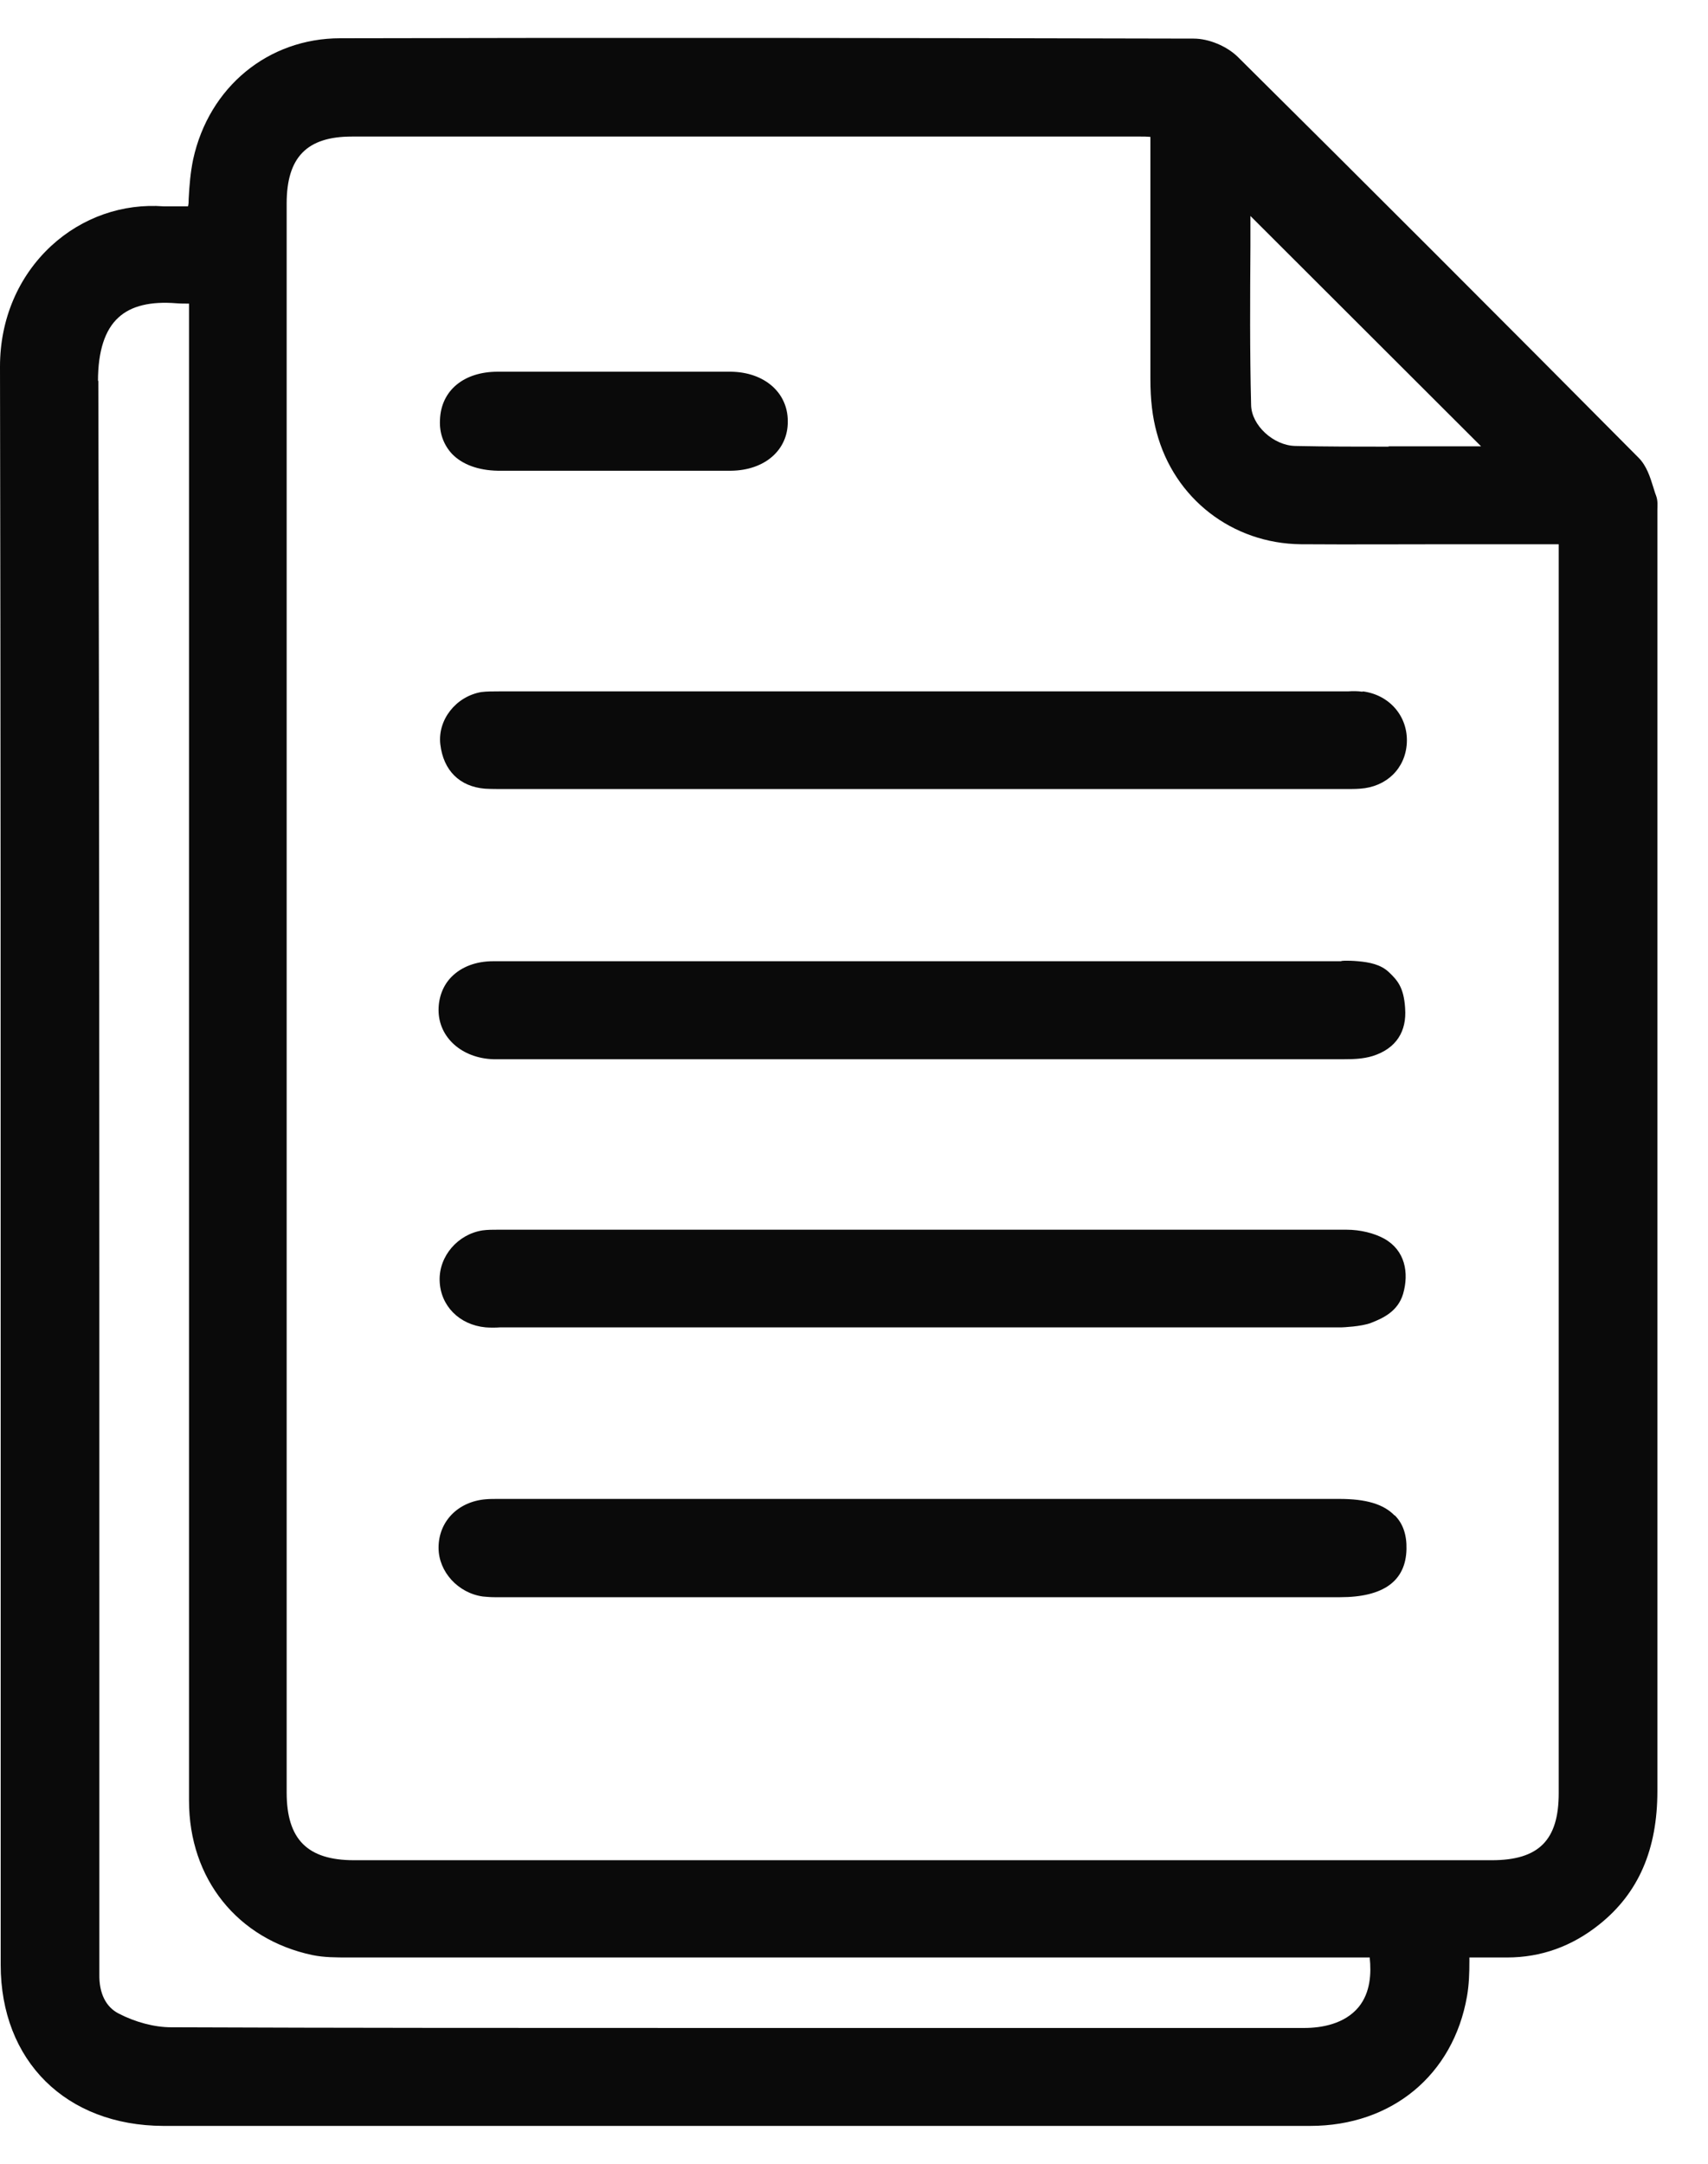
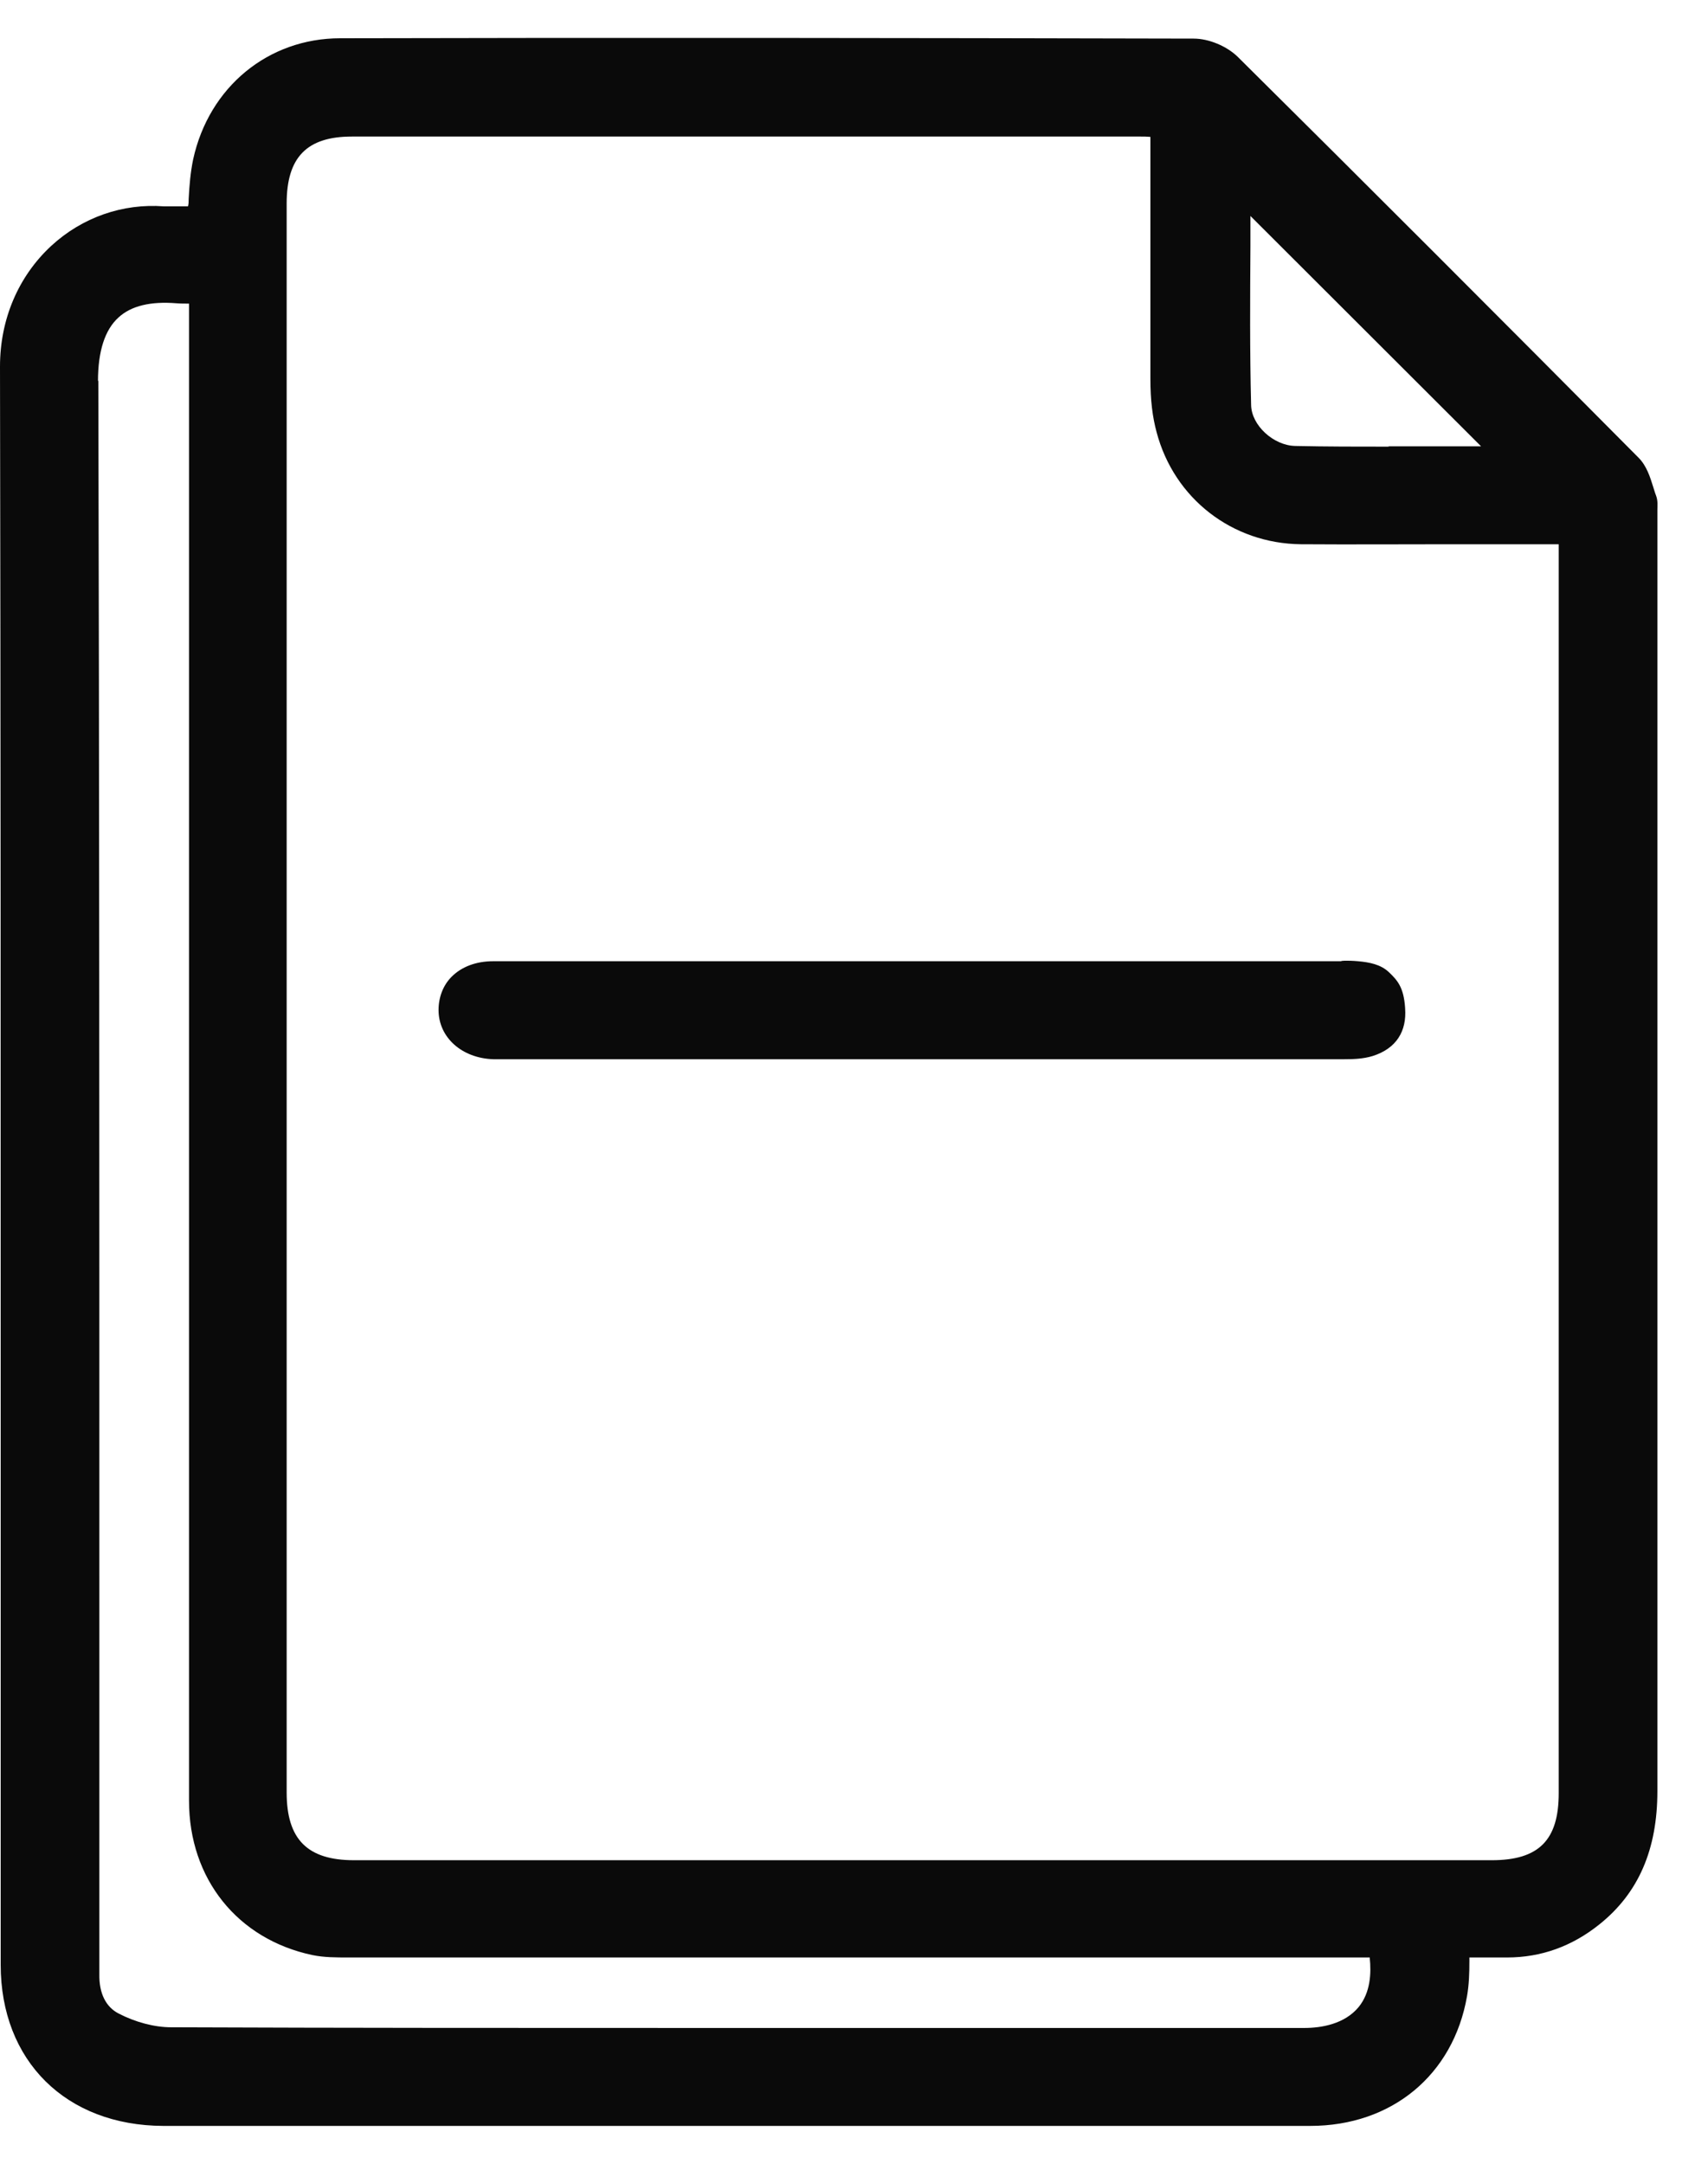
<svg xmlns="http://www.w3.org/2000/svg" width="30" height="38" viewBox="0 0 30 38" fill="none">
  <g id="Group">
    <path id="Vector" d="M29.111 8.955C29.111 8.882 29.123 8.798 29.087 8.701C29.069 8.659 29.057 8.61 29.039 8.556C28.984 8.381 28.924 8.182 28.779 8.037C26.364 5.604 23.998 3.237 21.74 0.998C21.547 0.81 21.233 0.678 20.967 0.678C15.817 0.666 10.776 0.66 5.977 0.672C4.709 0.672 3.671 1.529 3.393 2.797C3.345 3.026 3.326 3.262 3.314 3.491C3.314 3.533 3.314 3.582 3.302 3.624H3.26C3.133 3.624 3.006 3.624 2.88 3.624C2.155 3.569 1.443 3.817 0.9 4.318C0.32 4.855 0 5.61 0 6.437C0.012 12.613 0.012 18.886 0.012 24.959V34.504C0.012 36.194 1.159 37.329 2.868 37.335H5.741H7.945H11.911C15.612 37.335 19.313 37.335 23.014 37.335C24.444 37.335 25.525 36.442 25.767 35.059C25.803 34.854 25.809 34.649 25.809 34.443C25.809 34.419 25.809 34.401 25.809 34.377H26.473C27.064 34.377 27.608 34.184 28.091 33.797C28.779 33.248 29.111 32.481 29.111 31.455C29.111 26.1 29.111 20.739 29.111 15.384V8.949V8.955ZM5.035 31.485V3.575C5.035 2.76 5.391 2.398 6.182 2.398C8.386 2.398 10.595 2.398 12.799 2.398C15.214 2.398 17.622 2.398 20.037 2.398C20.092 2.398 20.146 2.398 20.206 2.404V3.376C20.206 4.481 20.206 5.562 20.206 6.648C20.206 7.029 20.243 7.325 20.315 7.59C20.623 8.755 21.643 9.546 22.851 9.558C23.732 9.564 24.625 9.558 25.501 9.558H27.378V31.491C27.378 32.318 27.028 32.669 26.201 32.669H16.21H6.218C5.397 32.669 5.035 32.3 5.035 31.479V31.485ZM24.39 7.844C23.847 7.844 23.303 7.844 22.754 7.832C22.368 7.826 21.981 7.469 21.975 7.113C21.951 6.171 21.957 5.23 21.963 4.318V3.793L26.014 7.838H24.39V7.844ZM1.721 6.691C1.721 6.171 1.841 5.791 2.083 5.574C2.306 5.369 2.65 5.29 3.097 5.326C3.17 5.332 3.242 5.332 3.32 5.332V31.624C3.32 32.995 4.172 34.057 5.488 34.335C5.693 34.377 5.898 34.377 6.134 34.377H24.058C24.088 34.661 24.07 34.993 23.865 35.246C23.617 35.548 23.207 35.615 22.911 35.615C21.903 35.615 20.895 35.615 19.886 35.615H15.769H12.213C9.182 35.615 6.073 35.615 3.006 35.603C2.711 35.603 2.373 35.512 2.083 35.361C1.859 35.246 1.739 35.005 1.745 34.673V34.244V27.688C1.745 20.805 1.745 13.688 1.727 6.685L1.721 6.691Z" fill="#0A0A0A" />
    <path id="Vector_2" d="M24.68 17.702C24.656 17.334 24.541 17.213 24.396 17.074C24.251 16.936 24.052 16.899 23.853 16.881C23.654 16.863 23.515 16.875 23.569 16.881H12.237C11.048 16.881 9.853 16.881 8.663 16.881C8.361 16.881 8.108 16.978 7.933 17.153C7.782 17.304 7.703 17.515 7.703 17.738C7.703 18.221 8.114 18.584 8.663 18.602H10.438H23.617C23.774 18.602 23.943 18.596 24.106 18.547C24.529 18.415 24.71 18.107 24.68 17.708V17.702Z" fill="#0A0A0A" />
-     <path id="Vector_3" d="M24.493 26.613C24.299 26.414 23.992 26.324 23.527 26.324H8.826H8.748C8.675 26.324 8.603 26.324 8.53 26.33C8.041 26.372 7.703 26.722 7.703 27.181C7.703 27.604 8.047 27.978 8.482 28.038C8.549 28.044 8.615 28.05 8.687 28.05C8.718 28.05 8.748 28.05 8.778 28.05H8.869H23.539C24.299 28.05 24.692 27.767 24.704 27.205C24.71 26.958 24.644 26.758 24.499 26.613H24.493Z" fill="#0A0A0A" />
-     <path id="Vector_4" d="M23.931 12.148C23.847 12.136 23.762 12.136 23.672 12.142H23.593H8.76C8.651 12.142 8.549 12.142 8.452 12.154C8.005 12.233 7.685 12.643 7.734 13.072C7.788 13.531 8.072 13.814 8.518 13.851C8.627 13.857 8.742 13.857 8.85 13.857H8.929H23.551C23.587 13.857 23.617 13.857 23.654 13.857C23.732 13.857 23.811 13.857 23.889 13.851C24.354 13.82 24.686 13.495 24.71 13.048C24.734 12.583 24.408 12.203 23.937 12.142L23.931 12.148Z" fill="#0A0A0A" />
-     <path id="Vector_5" d="M24.312 21.753C24.137 21.657 23.895 21.596 23.648 21.596C21.873 21.596 20.098 21.596 18.323 21.596H8.863H8.754C8.657 21.596 8.561 21.596 8.476 21.608C8.041 21.675 7.709 22.061 7.722 22.49C7.734 22.93 8.066 23.268 8.53 23.311C8.615 23.317 8.7 23.317 8.79 23.311H23.569C23.569 23.311 23.913 23.299 24.082 23.232C24.299 23.148 24.553 23.027 24.644 22.725C24.752 22.351 24.68 21.958 24.312 21.753Z" fill="#0A0A0A" />
-     <path id="Vector_6" d="M12.835 6.528C11.567 6.528 10.227 6.528 8.742 6.528C8.144 6.528 7.746 6.86 7.728 7.373C7.715 7.608 7.794 7.814 7.939 7.971C8.12 8.158 8.398 8.26 8.742 8.267C9.013 8.267 9.279 8.267 9.551 8.267C9.75 8.267 9.955 8.267 10.155 8.267H10.77H11.658C12.05 8.267 12.449 8.267 12.841 8.267C13.433 8.26 13.843 7.904 13.837 7.397C13.837 6.89 13.421 6.534 12.835 6.528Z" fill="#0A0A0A" />
  </g>
</svg>